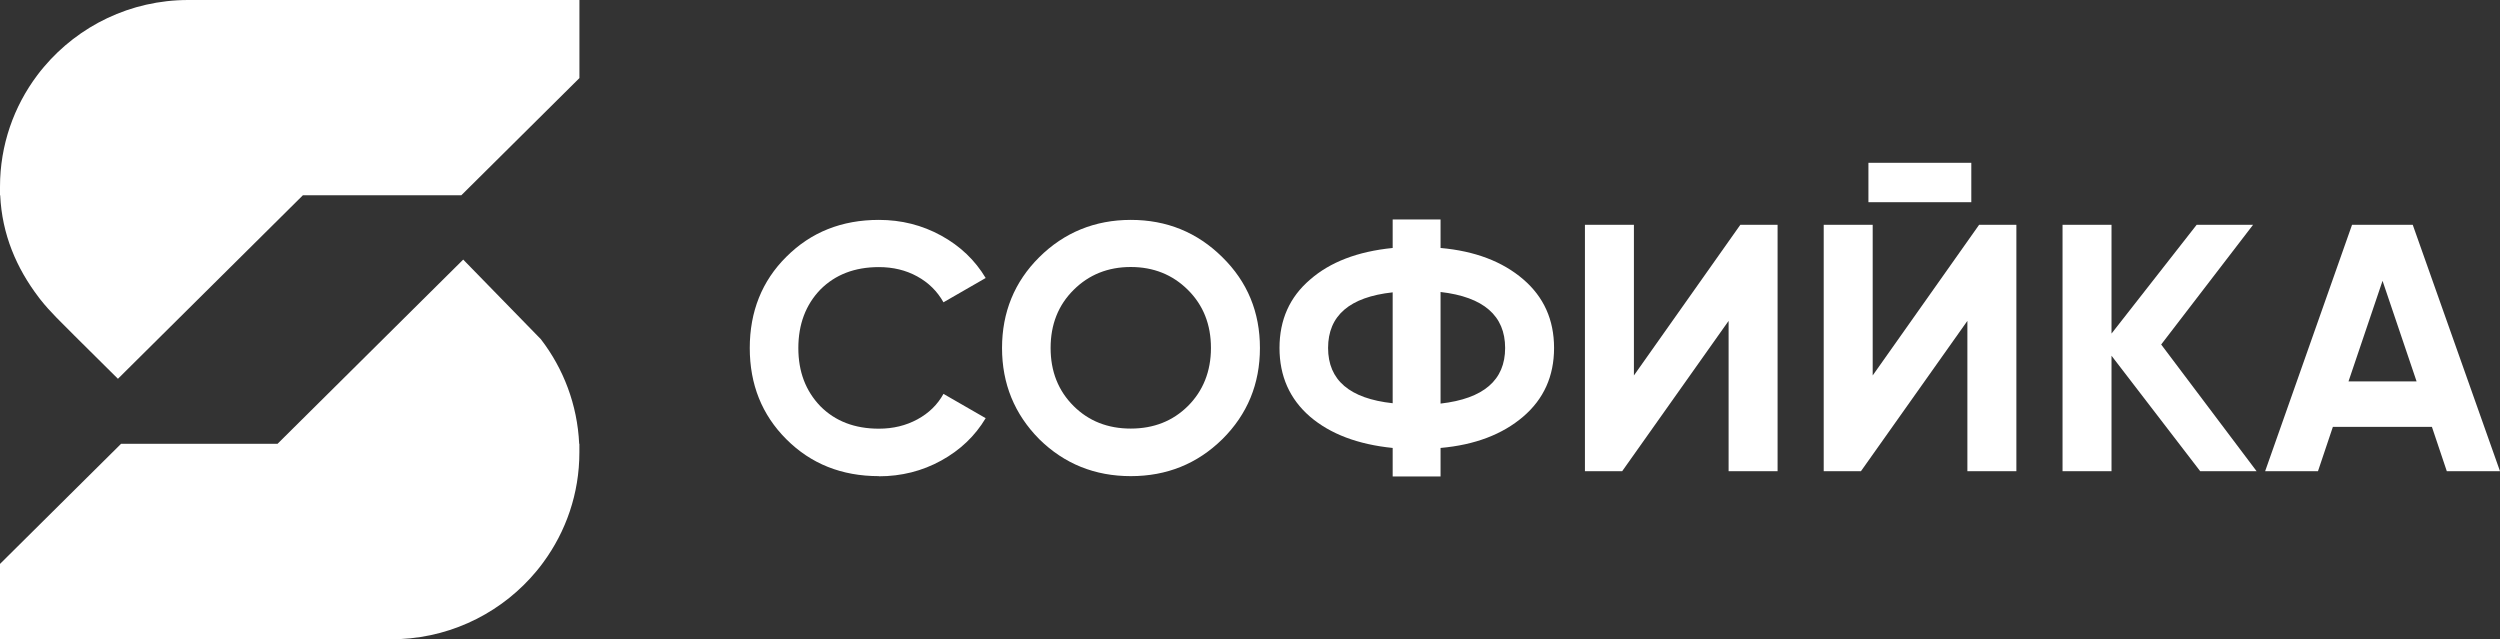
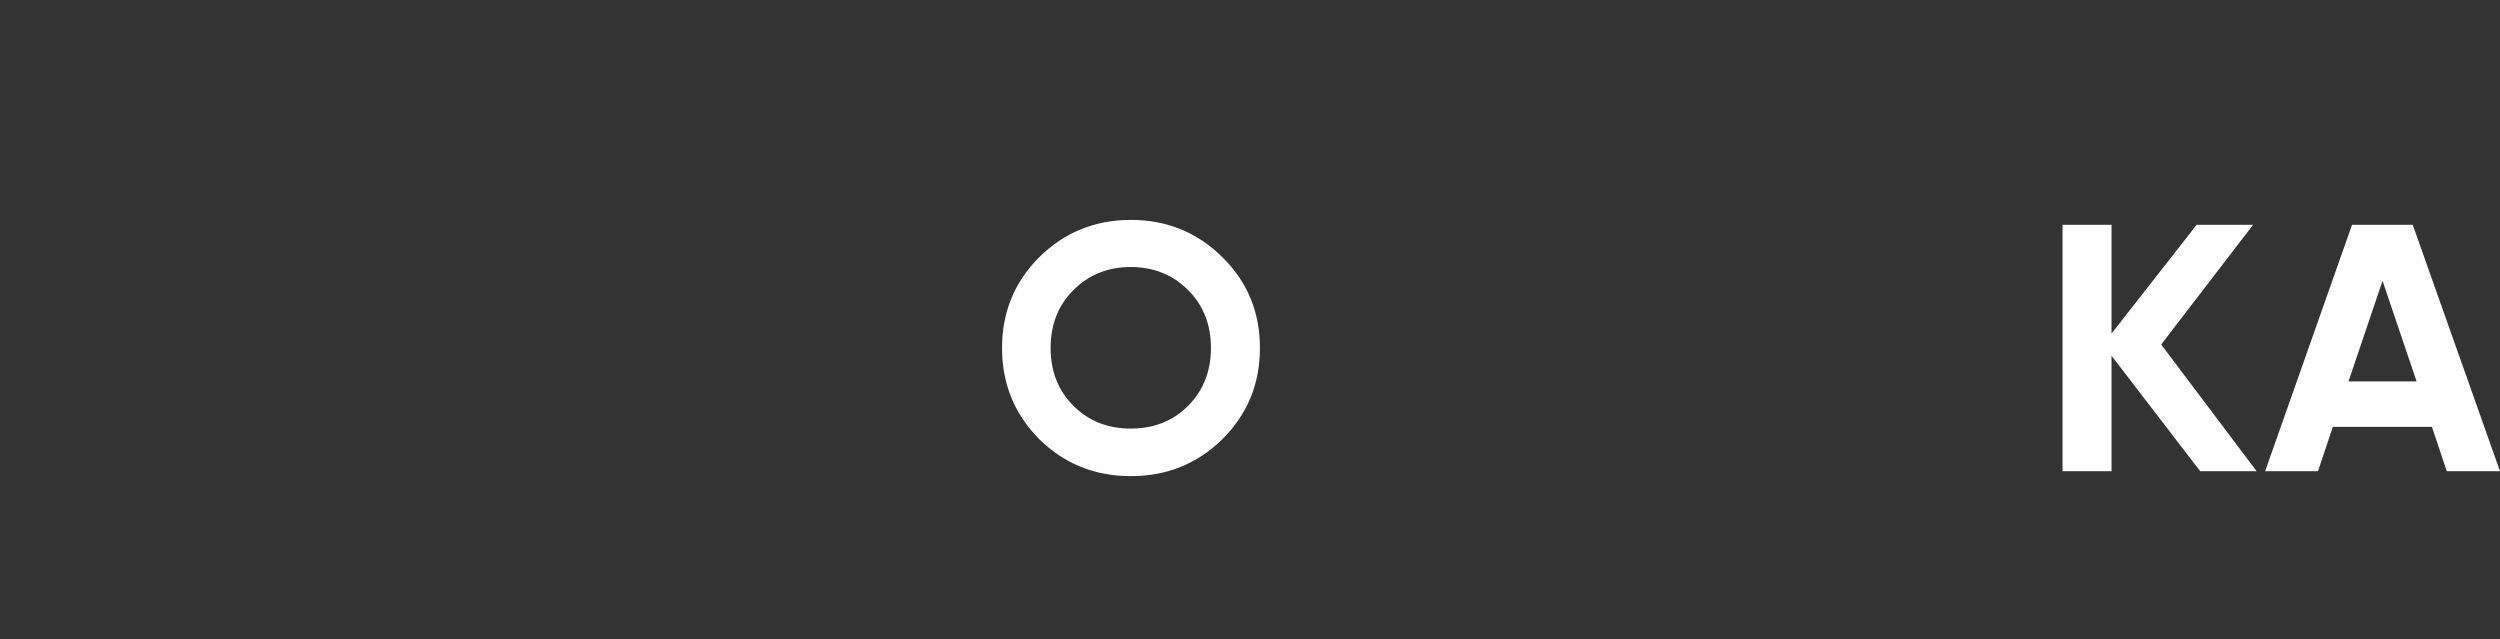
<svg xmlns="http://www.w3.org/2000/svg" width="262" height="67" viewBox="0 0 262 67" fill="none">
  <rect x="0" y="0" width="262" height="67" fill="#333333" stroke="none" />
  <g clip-path="url(#clip0_404_609)">
-     <path d="M60.724 0V8.183L48.349 20.462H31.745L24.95 27.204L24.156 27.992L13.8 38.267L12.36 39.697L7.836 35.209C6.543 33.894 5.275 32.725 4.207 31.358C4.155 31.295 4.108 31.227 4.06 31.165C1.725 28.102 0.205 24.553 0.021 20.462H0V19.58C0 15.201 1.452 11.152 3.902 7.89C4.123 7.588 4.36 7.295 4.602 7.014C8.22 2.729 13.659 0 19.733 0H60.719H60.724ZM56.706 35.574L48.544 27.204L46.982 28.754L36.747 38.909L35.953 39.697L29.084 46.512H12.686L0 59.099V66.974H40.029C40.35 66.99 40.671 67 40.986 67C41.302 67 41.628 66.99 41.943 66.974C47.702 66.703 52.814 63.978 56.243 59.83C56.486 59.538 56.712 59.245 56.932 58.943C59.31 55.707 60.719 51.725 60.719 47.415V46.512H60.698C60.509 42.41 59.052 38.638 56.701 35.574H56.706Z" fill="white" />
-     <path d="M92.107 49.899C88.215 49.899 84.981 48.61 82.403 46.027C79.847 43.47 78.575 40.287 78.575 36.472C78.575 32.657 79.853 29.448 82.403 26.917C84.981 24.334 88.215 23.045 92.107 23.045C94.463 23.045 96.635 23.593 98.634 24.689C100.627 25.785 102.184 27.267 103.299 29.135L98.876 31.681C98.229 30.528 97.314 29.62 96.125 28.968C94.937 28.315 93.595 27.992 92.107 27.992C89.577 27.992 87.531 28.78 85.969 30.351C84.434 31.948 83.666 33.993 83.666 36.477C83.666 38.961 84.434 40.965 85.969 42.567C87.531 44.143 89.577 44.926 92.107 44.926C93.595 44.926 94.937 44.602 96.141 43.95C97.345 43.298 98.255 42.405 98.876 41.278L103.299 43.825C102.184 45.693 100.627 47.175 98.634 48.271C96.641 49.367 94.463 49.915 92.107 49.915V49.899Z" fill="white" />
    <path d="M128.102 46.027C125.472 48.61 122.275 49.899 118.509 49.899C114.743 49.899 111.54 48.61 108.916 46.027C106.312 43.397 105.013 40.208 105.013 36.472C105.013 32.736 106.312 29.537 108.916 26.953C111.519 24.37 114.743 23.045 118.509 23.045C122.275 23.045 125.472 24.349 128.102 26.953C130.732 29.537 132.041 32.709 132.041 36.472C132.041 40.234 130.726 43.423 128.102 46.027ZM112.519 42.557C114.107 44.133 116.1 44.915 118.504 44.915C120.907 44.915 122.906 44.127 124.489 42.557C126.072 40.986 126.908 38.93 126.908 36.467C126.908 34.004 126.103 31.979 124.489 30.377C122.879 28.78 120.881 27.982 118.504 27.982C116.126 27.982 114.128 28.78 112.519 30.377C110.909 31.974 110.104 34.004 110.104 36.467C110.104 38.93 110.909 40.955 112.519 42.557Z" fill="white" />
-     <path d="M150.97 46.945V49.936H145.952V46.945C142.308 46.575 139.42 45.484 137.29 43.663C135.16 41.821 134.092 39.42 134.092 36.467C134.092 33.513 135.16 31.128 137.29 29.307C139.399 27.46 142.286 26.353 145.952 25.988V22.998H150.97V25.988C154.562 26.306 157.454 27.402 159.632 29.27C161.788 31.118 162.866 33.513 162.866 36.467C162.866 39.42 161.788 41.816 159.632 43.663C157.449 45.531 154.562 46.627 150.97 46.945ZM139.183 36.467C139.183 39.838 141.44 41.769 145.952 42.259V30.638C141.44 31.128 139.183 33.075 139.183 36.467ZM150.97 30.601V42.296C155.482 41.779 157.738 39.838 157.738 36.467C157.738 33.096 155.482 31.118 150.97 30.601Z" fill="white" />
-     <path d="M186.291 49.382H181.158V33.628L170.003 49.382H166.101V23.556H171.234V39.347L182.389 23.556H186.291V49.382Z" fill="white" />
-     <path d="M211.316 49.382H206.182V33.628L195.027 49.382H191.125V23.556H196.258V39.347L207.413 23.556H211.316V49.382ZM206.593 21.192H195.811V17.059H206.593V21.192Z" fill="white" />
    <path d="M226.489 36.101L236.492 49.382H230.581L221.287 37.281V49.382H216.154V23.556H221.287V34.959L230.212 23.556H236.124L226.494 36.101H226.489Z" fill="white" />
    <path d="M262 49.382H256.425L254.863 44.733H244.486L242.924 49.382H237.386L246.495 23.556H252.854L262 49.382ZM249.693 29.422L246.122 39.974H253.259L249.688 29.422H249.693Z" fill="white" />
  </g>
  <defs>
    <clipPath id="clip0_404_609">
      <rect width="262" height="67" fill="white" />
    </clipPath>
  </defs>
</svg>